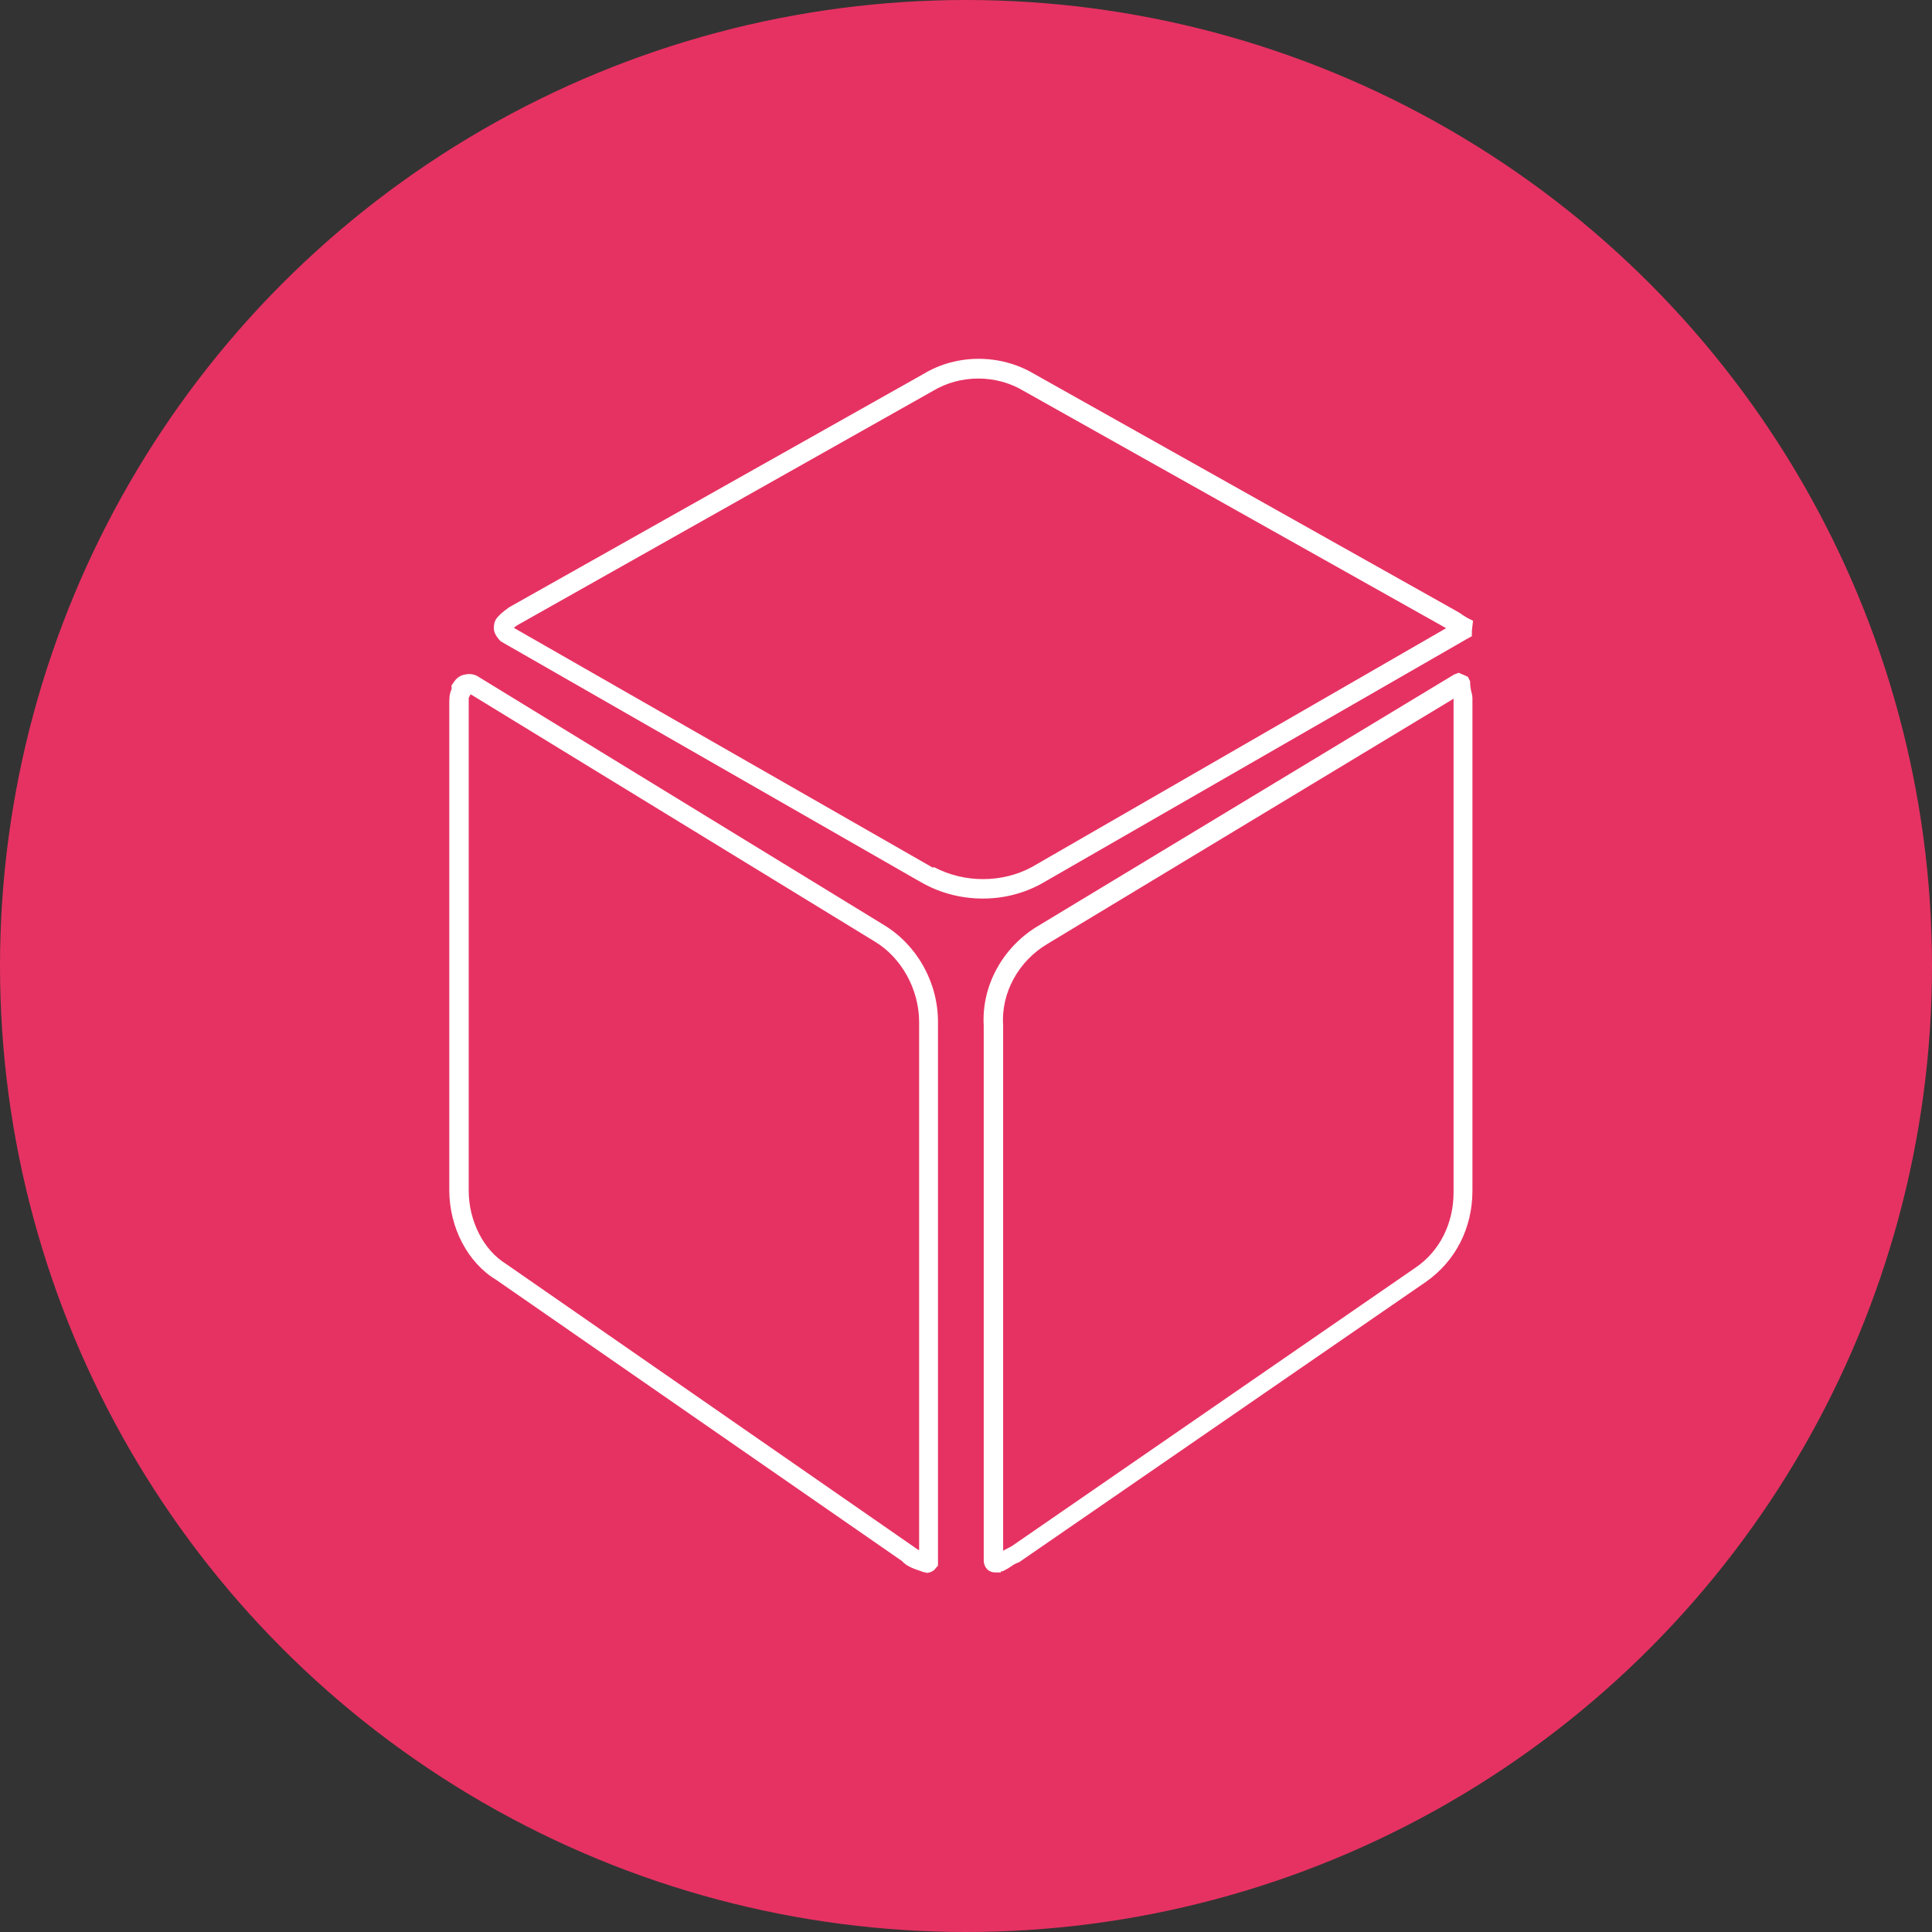
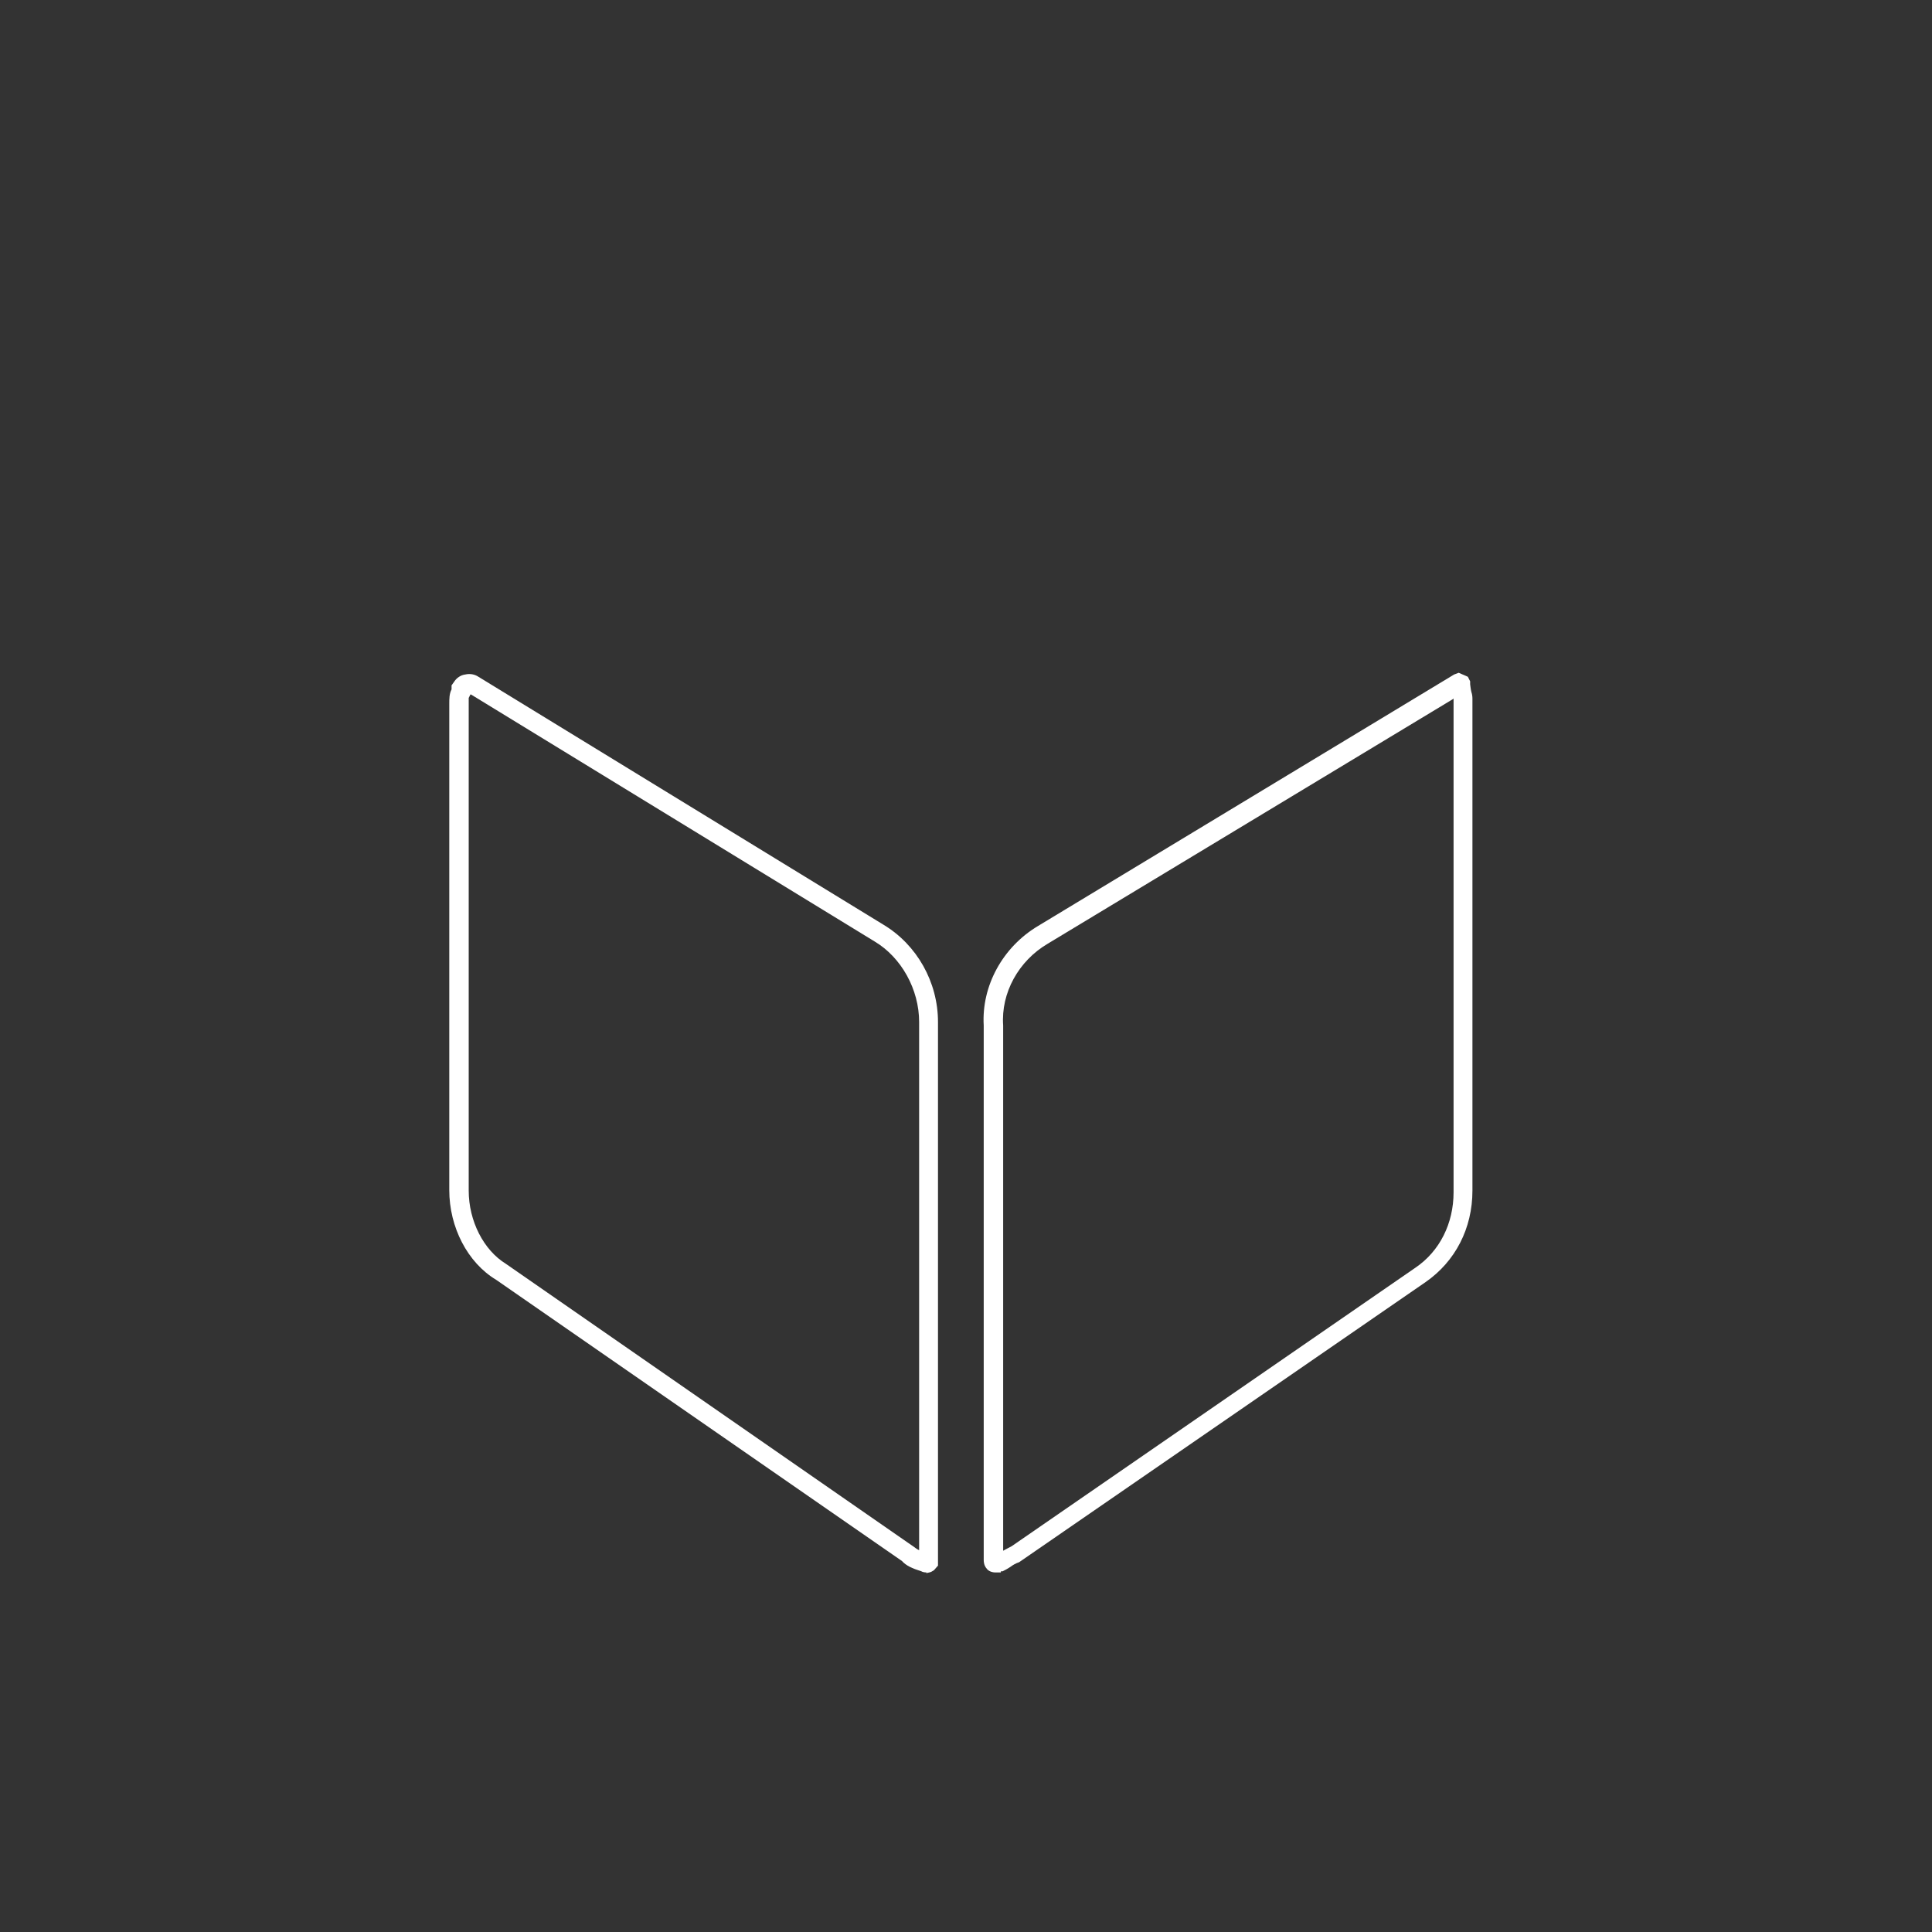
<svg xmlns="http://www.w3.org/2000/svg" id="Layer_1" data-name="Layer 1" viewBox="0 0 33.8 33.8">
  <rect x="0" y="0" width="33.8" height="33.8" fill="#333333" stroke="none" />
  <defs>
    <style>
      .cls-1 {
        fill: #e63262;
      }

      .cls-2 {
        fill: #fff;
      }
    </style>
  </defs>
-   <circle class="cls-1" cx="16.9" cy="16.9" r="16.9" />
  <path class="cls-2" d="M16.21,27.51s-.06,0-.09-.02c-.16-.05-.27-.1-.34-.18l-7.1-4.92c-.5-.3-.82-.92-.82-1.57V12.33c0-.11,0-.19,.04-.27v-.07l.05-.07c.04-.06,.11-.11,.19-.12,.09-.02,.17,0,.23,.04h0s7.09,4.34,7.09,4.34c.58,.35,.95,1,.95,1.7v9.51l-.07,.08-.05,.03s-.06,.02-.09,.02Zm-7.98-15.36l-.03,.06s0,.05,0,.12v8.5c0,.53,.26,1.04,.65,1.28l7.15,4.96s.05,.04,.08,.05v-9.24c0-.57-.31-1.13-.78-1.41l-7.06-4.32Z" />
-   <path class="cls-2" d="M17.19,15.72c-.36,0-.72-.09-1.03-.26l-.09-.05-7.31-4.19c-.09-.09-.12-.17-.12-.22,0-.06,0-.14,.08-.22,.03-.03,.06-.06,.1-.09,.05-.04,.09-.07,.13-.09l7.21-4.06c.58-.35,1.34-.35,1.93,0l7.39,4.15s.07,.04,.11,.07l-.09,.14,.09-.14s.05,.03,.08,.05l.1,.05-.02,.18s0,.02,0,.02v.07l-.09,.05-7.44,4.28c-.31,.17-.66,.26-1.02,.26Zm-.85-.55c.53,.28,1.19,.28,1.71,0h0s7.25-4.18,7.25-4.18l-7.39-4.15c-.48-.29-1.11-.29-1.59,0l-7.22,4.07s-.04,.02-.08,.05c-.01,0-.02,.02-.03,.03h.01s7.32,4.19,7.32,4.19Z" />
  <path class="cls-2" d="M17.51,27.51h-.09c-.09,0-.14-.04-.16-.07-.02-.02-.05-.07-.05-.15v-9.35c-.04-.69,.33-1.37,.95-1.74l7.28-4.4,.08-.03,.16,.07,.04,.08v.05s.01,.09,.02,.13c.02,.06,.02,.1,.02,.14v8.59c0,.66-.3,1.24-.82,1.6l-7.11,4.9c-.06,.02-.11,.05-.15,.08-.06,.04-.1,.06-.14,.08h-.03Zm7.91-15.28l-7.09,4.28c-.51,.3-.82,.86-.78,1.43v9.19s.09-.05,.15-.08l7.06-4.87c.43-.29,.67-.78,.67-1.32V12.25s0-.02,0-.03Z" />
</svg>